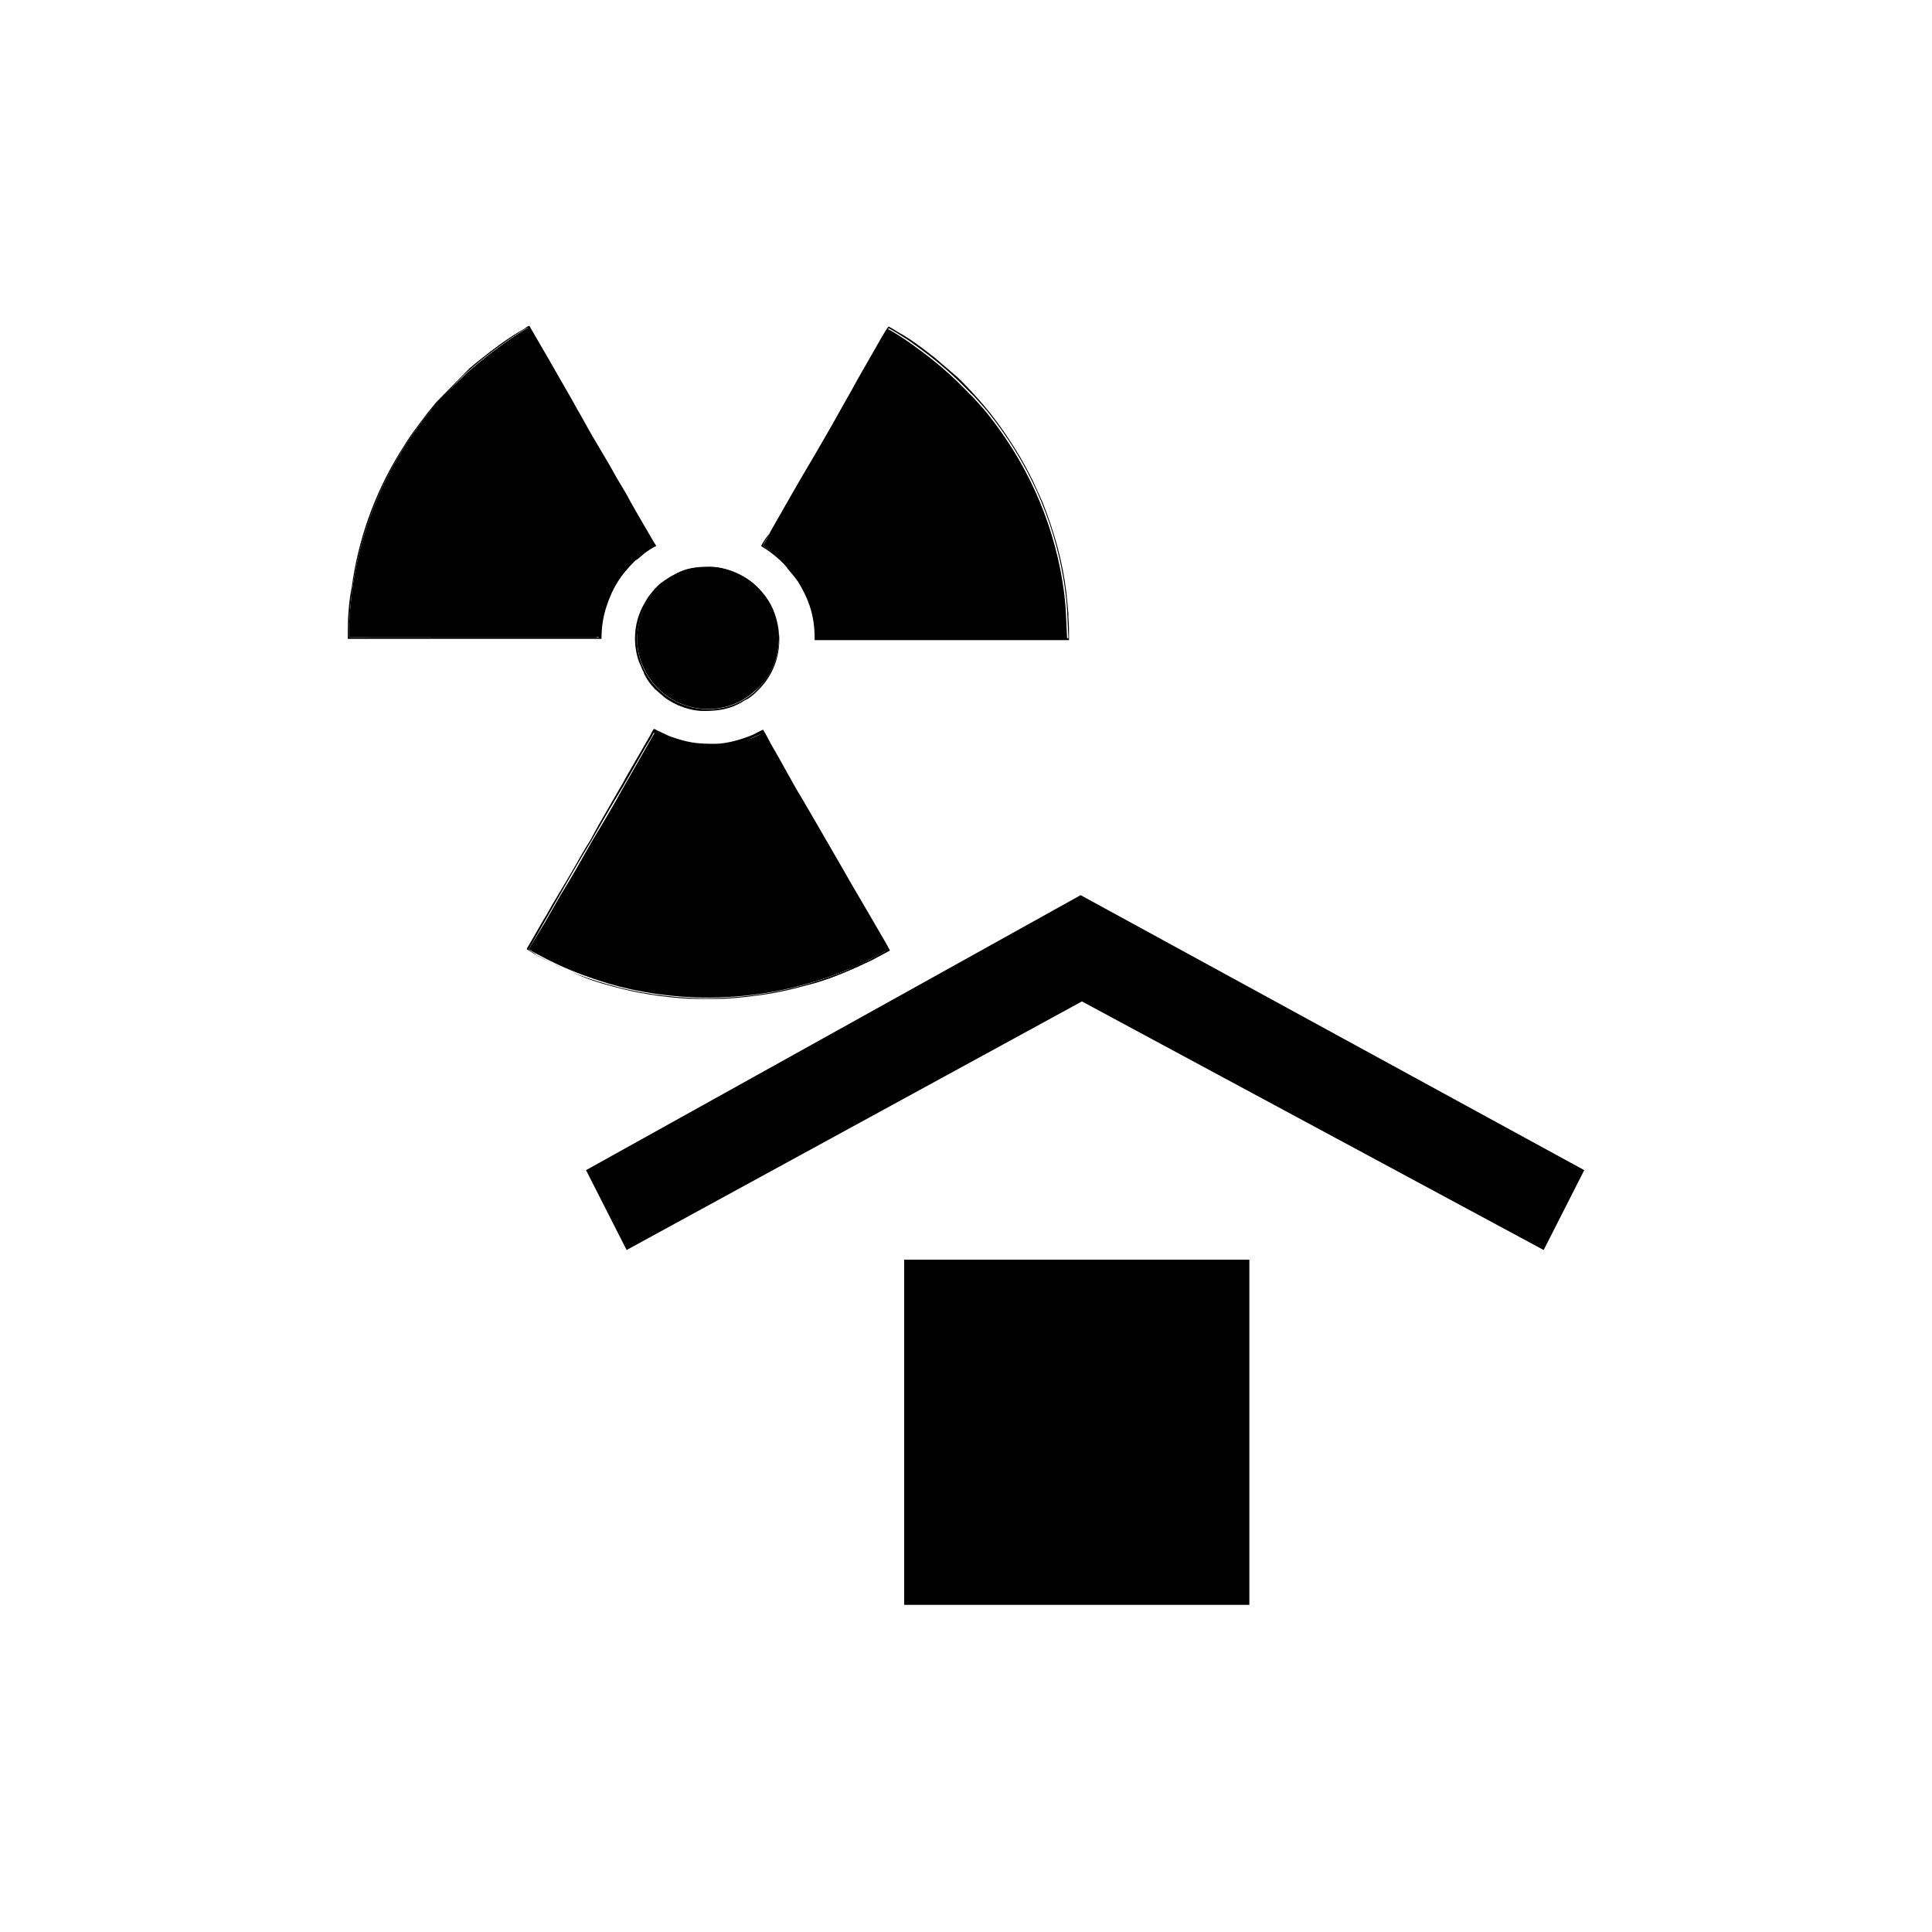
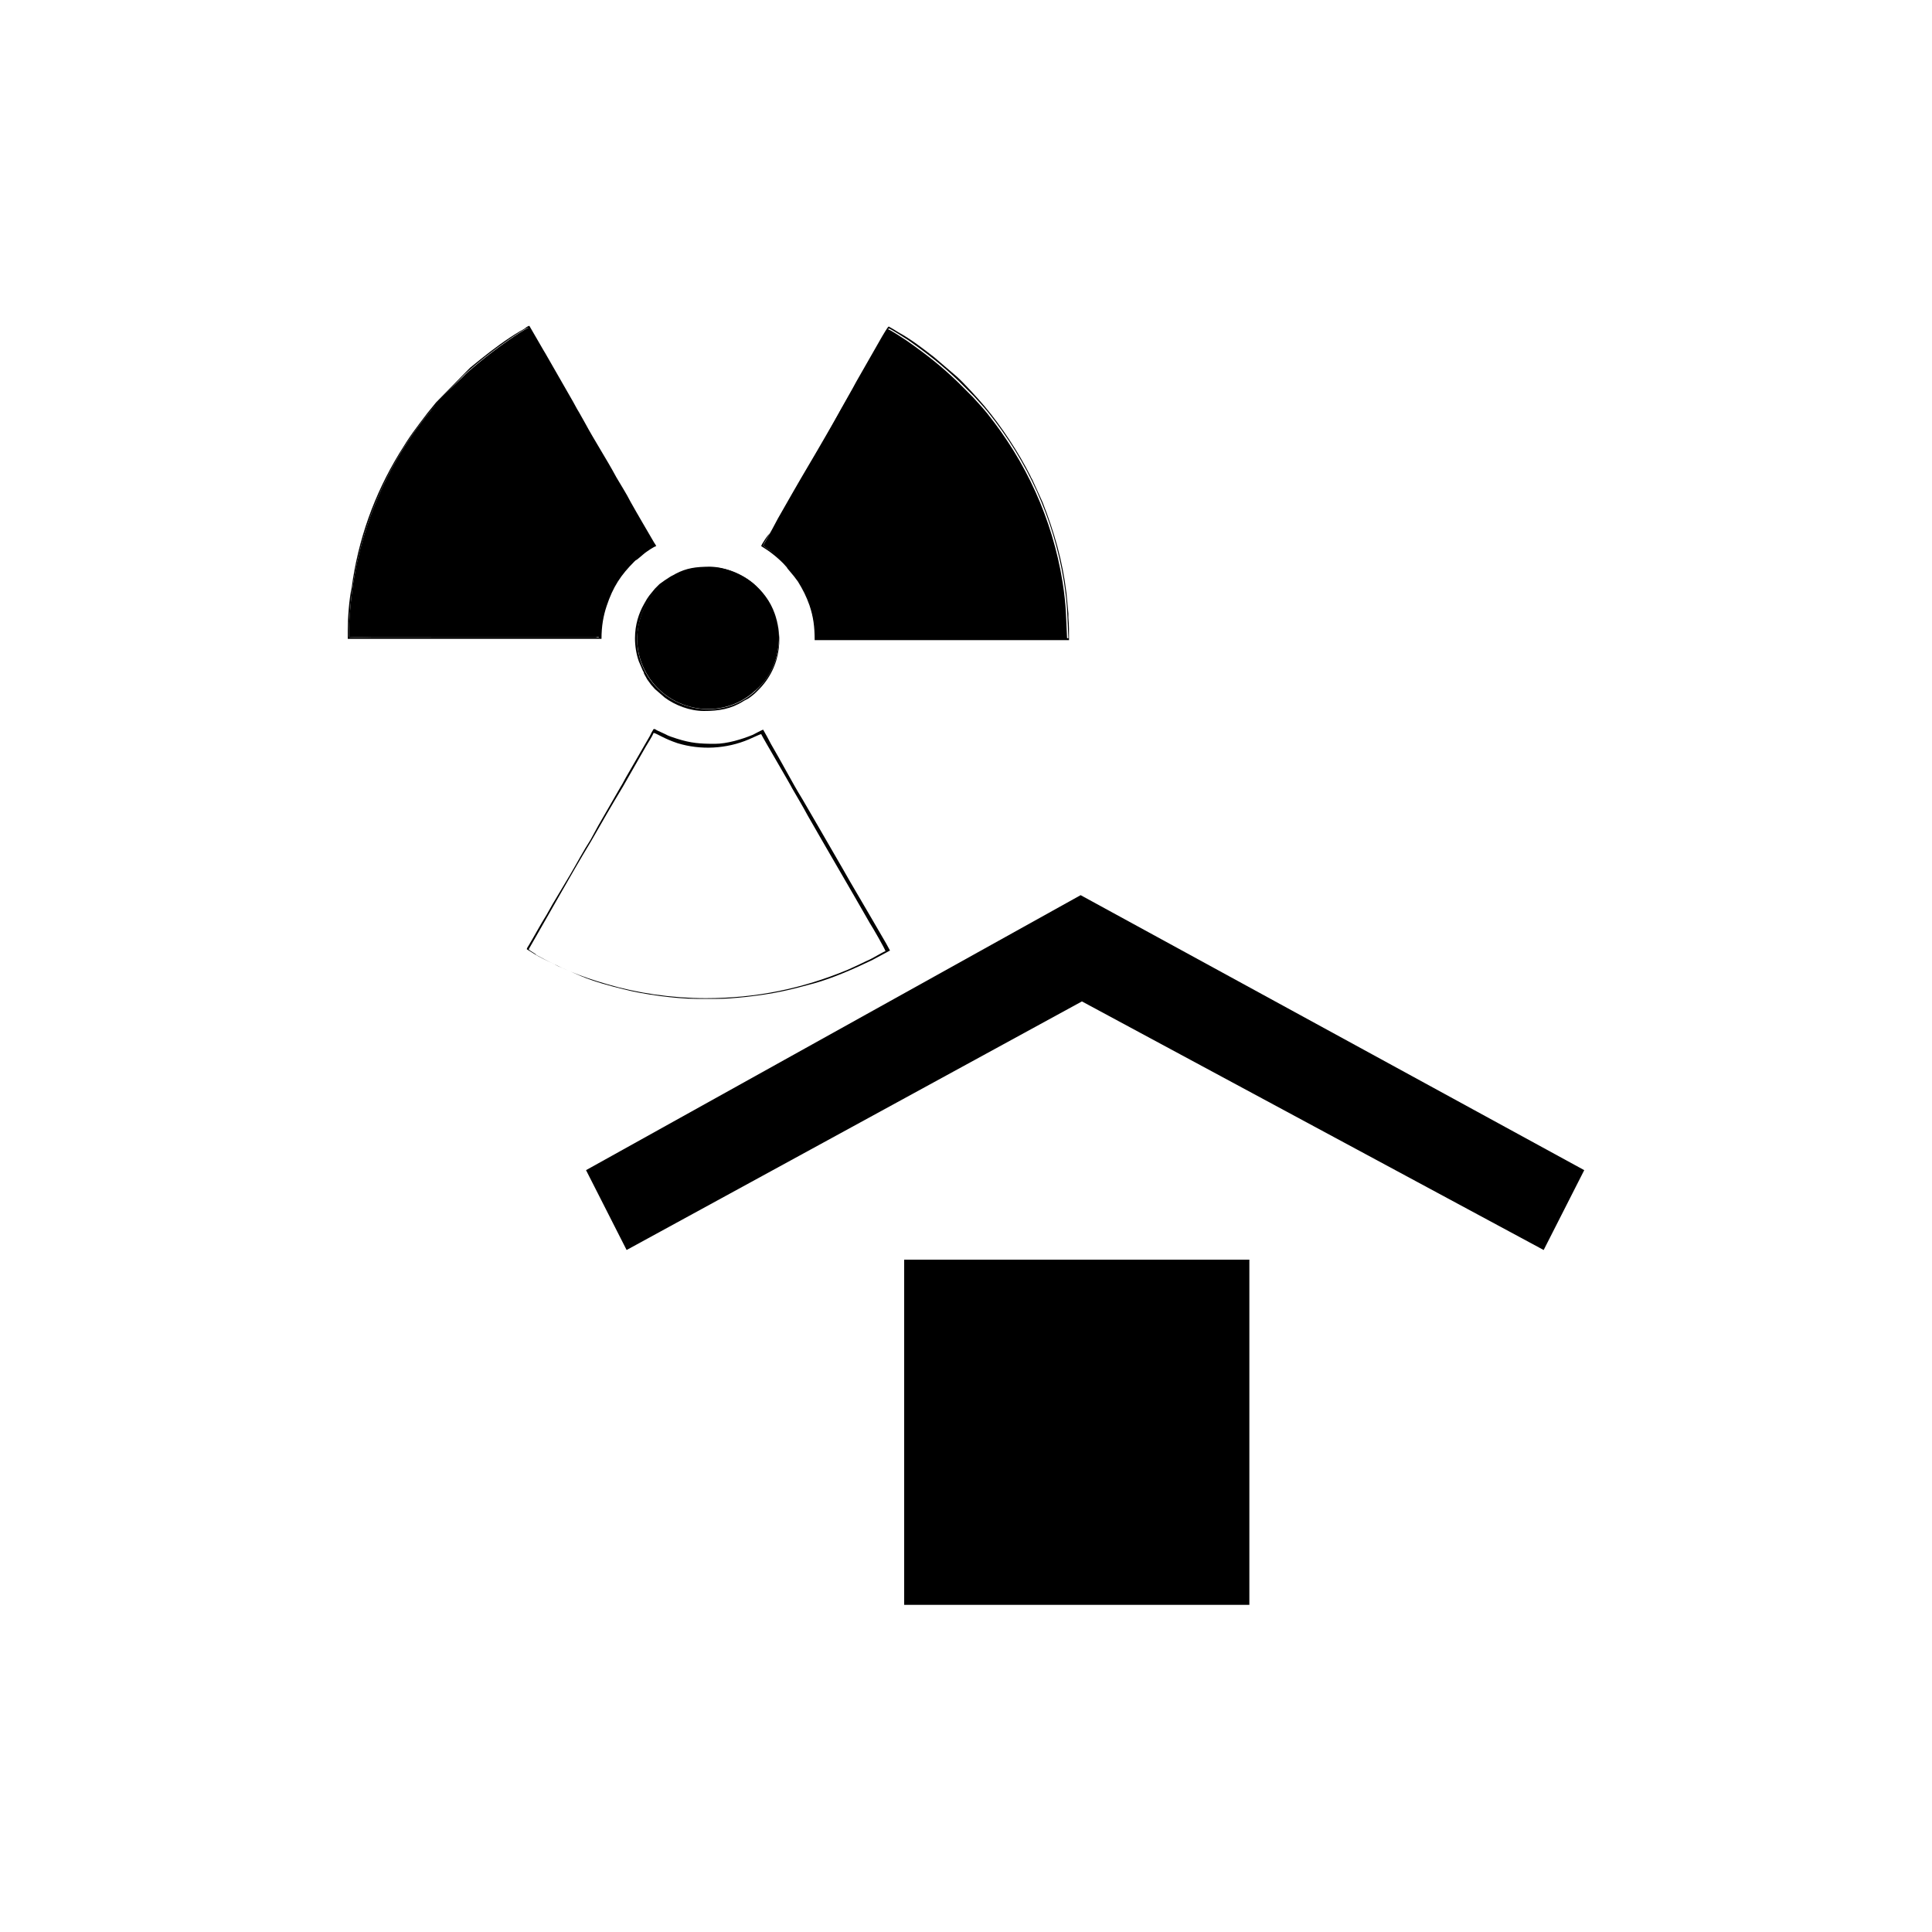
<svg xmlns="http://www.w3.org/2000/svg" id="Слой_1" x="0px" y="0px" viewBox="0 0 300 300" style="enable-background:new 0 0 300 300;" xml:space="preserve">
  <style type="text/css"> .st0{fill-rule:evenodd;clip-rule:evenodd;} </style>
  <g>
-     <path class="st0" d="M118.5,84.7c0.6,0.6,1.5,0.8,3.1,2.5c2.5,2.5,4.2,5.7,4.8,9.3c0.1,0.4,0.1,0.8,0.2,1.3c0,0.3,0,1.1,0.1,1.4 l39,0c-0.2-3.7-0.1-4.9-0.7-8.8c-1.6-9.9-5.7-18.7-11.7-26.2c-0.8-1-1.5-1.7-2.2-2.5c-0.2-0.2-0.4-0.4-0.6-0.6l-1.8-1.8 c-2.6-2.5-4.9-4.3-7.9-6.4c-0.5-0.3-2.5-1.7-3-1.8l-9.7,16.8c-1.6,2.8-3.3,5.6-4.9,8.4c-0.8,1.4-1.6,2.8-2.4,4.2 c-0.4,0.7-0.8,1.4-1.2,2.1C119.5,83,118.6,84.5,118.5,84.7" />
-     <path class="st0" d="M82.1,147.4c0.3,0.2,1,0.6,1.4,0.8c3.7,2,6.7,3.2,10.9,4.5c4.7,1.4,10.1,2.2,15.4,2.2c7.9,0,15-1.5,22-4.4 c1.1-0.4,2-0.9,3-1.4c0.8-0.3,2.5-1.4,2.9-1.5c-0.1-0.3-2.1-3.6-2.4-4.3c-3.2-5.6-6.5-11.2-9.7-16.8c-0.8-1.5-1.6-2.8-2.4-4.2 c-0.2-0.3-4.7-8.1-4.8-8.4c-0.2,0-1.4,0.7-1.9,0.8c-3.5,1.4-7.5,1.7-11.1,0.6c-2-0.6-3.2-1.4-3.7-1.6c-0.4,0.7-0.8,1.4-1.2,2.1 l-3.6,6.3c-1.6,2.9-3.2,5.6-4.9,8.4c-1.6,2.8-3.2,5.7-4.9,8.4c-0.8,1.4-1.6,2.8-2.4,4.2L82.1,147.4" />
+     <path class="st0" d="M118.5,84.7c0.6,0.6,1.5,0.8,3.1,2.5c2.5,2.5,4.2,5.7,4.8,9.3c0.1,0.4,0.1,0.8,0.2,1.3c0,0.3,0,1.1,0.1,1.4 l39,0c-0.2-3.7-0.1-4.9-0.7-8.8c-1.6-9.9-5.7-18.7-11.7-26.2c-0.8-1-1.5-1.7-2.2-2.5c-0.2-0.2-0.4-0.4-0.6-0.6l-1.8-1.8 c-2.6-2.5-4.9-4.3-7.9-6.4c-0.5-0.3-2.5-1.7-3-1.8l-9.7,16.8c-1.6,2.8-3.3,5.6-4.9,8.4c-0.8,1.4-1.6,2.8-2.4,4.2 C119.5,83,118.6,84.5,118.5,84.7" />
    <path class="st0" d="M54.2,98.9c1.2,0.1,2.6,0,3.8,0H85c2.6,0,5.1,0,7.7,0c0.5,0,0.5,0.1,0.5-0.3c0-1.9,0.5-4,1.2-5.7 c1.3-3.2,3.7-6.1,6.6-7.9l0.6-0.4l-9.7-16.9c-1.6-2.8-3.2-5.5-4.9-8.4L83.3,53c-0.4-0.7-0.8-1.4-1.2-2.1c-0.8,0.2-5.1,3.3-5.7,3.8 c-0.7,0.5-3.8,3-4.5,3.8L68.3,62L66.7,64c-6.9,8.3-11.4,19.3-12.3,30.4C54.3,95.3,54.1,98.1,54.2,98.9" />
    <path class="st0" d="M120.9,100.1c0.2-1.6-0.1-3.4-0.6-4.8c-1.3-3.7-4.9-6.8-9.3-7.2c-6.5-0.5-11.4,4.2-12,10 c-0.2,1.7,0.1,3.4,0.6,4.8c2.8,7.4,12,9.5,17.6,4.4C119,105.8,120.5,103.6,120.9,100.1" />
    <path class="st0" d="M118.2,84.8c0.9,0.6,1,0.6,2,1.4c0.5,0.4,1.4,1.2,1.8,1.7c0.1,0.1,0.2,0.2,0.3,0.4l1,1.2 c0.2,0.3,0.4,0.5,0.6,0.8c0.8,1.3,1.3,2.3,1.8,3.7c0.6,1.8,0.8,3.3,0.8,5.4H166v-0.1c0-1.1,0-2.3-0.1-3.4c0-0.2,0-0.4,0-0.6 l-0.3-3.2c-0.6-5-1.9-9.5-3.7-14.1l-1.5-3.3c-0.1-0.3-0.3-0.5-0.4-0.8c-1.8-3.6-4.5-7.7-7.1-10.8c-1.1-1.3-3.1-3.5-4.3-4.6l-3.5-3 c-1.8-1.4-3.6-2.8-5.6-3.9c-0.3-0.2-1.3-0.8-1.5-0.9c-0.2,0.1-0.8,1.2-1,1.5l-4,7c-0.2,0.4-0.4,0.7-0.6,1.1l-1.8,3.2 c-0.2,0.4-0.4,0.7-0.6,1.1c-0.2,0.4-0.4,0.7-0.6,1.1l-1.2,2.2c-0.2,0.4-0.4,0.7-0.6,1.1l-6.8,11.7c-0.4,0.7-0.8,1.4-1.2,2.1 C119.3,82.9,118.2,84.6,118.2,84.8 M118.5,84.7c0.1-0.3,1-1.8,1.2-2.1c0.4-0.7,0.8-1.4,1.2-2.1c0.8-1.4,1.6-2.8,2.4-4.2 c1.6-2.8,3.3-5.6,4.9-8.4L138,51c0.4,0.1,2.5,1.5,3,1.8c3,2.1,5.3,3.9,7.9,6.4l1.8,1.8c0.2,0.2,0.4,0.4,0.6,0.6 c0.7,0.8,1.4,1.5,2.2,2.5c6,7.5,10.1,16.3,11.7,26.2c0.6,3.9,0.5,5.1,0.7,8.8l-39,0c-0.1-0.2,0-1.1-0.1-1.4c0-0.4-0.1-0.8-0.2-1.3 c-0.6-3.6-2.3-6.8-4.8-9.3C120,85.5,119.1,85.3,118.5,84.7z" />
    <path class="st0" d="M111.4,155.1h-3.3c-3.1,0-8.3-0.7-11.3-1.5c-2.1-0.5-4.6-1.2-6.5-2l-3.7-1.6c-0.7-0.4-2.1-1-2.8-1.4 c-0.2-0.1-0.4-0.2-0.7-0.4l-1.3-0.8c0-0.2,0.2-0.4,0.3-0.6c0.9-1.5,1.8-3.2,2.8-4.8l0.9-1.6c0.1-0.2,0.2-0.3,0.3-0.5l2.5-4.2 c1-1.7,2-3.6,3.1-5.3c0.2-0.4,0.4-0.7,0.6-1.1c0.2-0.4,0.4-0.7,0.6-1.1c1.1-1.9,2.3-4,3.4-5.9c0.1-0.2,0.2-0.3,0.3-0.5 c0.2-0.4,0.4-0.7,0.6-1.1l3.7-6.4c0.1-0.2,0.2-0.4,0.3-0.6c0.1-0.2,0.2-0.3,0.3-0.5c0.3,0,0.3,0.1,0.5,0.2l1.3,0.6 c0.5,0.3,1.2,0.5,1.8,0.7c2.2,0.7,3.6,0.8,5.9,0.8c1.9,0,4.2-0.7,5.9-1.4c0.4-0.2,1.3-0.7,1.6-0.8c0.4,0.7,0.8,1.4,1.2,2.2 c0.4,0.7,0.8,1.4,1.2,2.1l2.4,4.3c0.4,0.7,0.8,1.4,1.3,2.2l2.5,4.3c1.2,2.1,2.5,4.3,3.7,6.4c0.4,0.7,0.8,1.4,1.2,2.1 c1,1.7,2.1,3.6,3.1,5.3l2.5,4.3c0.1,0.2,0.5,0.9,0.6,1.1l-2.8,1.5c-2.7,1.3-6.1,2.8-9,3.6c-4,1.1-6.2,1.6-10.5,2.1 C113.9,155,112.7,155.1,111.4,155.1 M82.1,147.4l2.4-4.2c0.8-1.4,1.6-2.8,2.4-4.2c1.6-2.8,3.2-5.6,4.9-8.4c1.6-2.8,3.2-5.6,4.9-8.4 l3.6-6.3c0.4-0.7,0.9-1.4,1.2-2.1c0.5,0.1,1.6,0.9,3.7,1.6c3.6,1.1,7.6,0.9,11.1-0.6c0.5-0.2,1.7-0.8,1.9-0.8 c0.1,0.3,4.7,8.1,4.8,8.4c0.8,1.4,1.6,2.7,2.4,4.2c3.2,5.6,6.5,11.2,9.7,16.8c0.4,0.6,2.3,3.9,2.4,4.3c-0.4,0.1-2.1,1.2-2.9,1.5 c-1,0.5-1.9,0.9-3,1.4c-7,2.9-14.1,4.4-22,4.4c-5.3,0-10.7-0.8-15.4-2.2c-4.2-1.2-7.2-2.5-10.9-4.5C83.1,148,82.3,147.7,82.1,147.4 z" />
    <path class="st0" d="M54,97.9v1.3h39.4c0-2,0.3-3.6,0.8-5.1c1-3,2.2-4.8,4.3-6.9c0.2-0.2,0.2-0.2,0.4-0.3c0.4-0.3,0.6-0.5,1.2-1 c0.4-0.3,1.4-1,1.8-1.1c-0.1-0.2-0.2-0.4-0.3-0.5c-1.1-1.9-2.7-4.6-3.7-6.4c-0.6-1.2-1.5-2.6-2.2-3.8c-1.5-2.8-3.4-5.7-4.9-8.5 L89.9,64c-0.1-0.2-0.2-0.3-0.3-0.5c-0.2-0.4-0.4-0.7-0.6-1.1l-4.3-7.5c-0.1-0.2-0.2-0.3-0.3-0.5l-2.2-3.8c-0.2,0-0.6,0.3-0.7,0.4 c-0.3,0.2-0.5,0.3-0.7,0.4c-2.2,1.3-4.2,2.8-6.2,4.4l-1.6,1.3c-0.1,0.1-0.2,0.2-0.3,0.3l-5,5.1l-1.3,1.6c-1.9,2.5-2.7,3.5-4.4,6.3 c-3.9,6.4-6.4,13.4-7.4,20.9C54.2,93.1,54,96,54,97.9 M54.2,98.9c-0.1-0.8,0.1-3.6,0.2-4.5c0.9-11.1,5.4-22.1,12.3-30.4l1.6-1.9 l3.5-3.6c0.7-0.8,3.8-3.3,4.5-3.8c0.6-0.5,4.9-3.6,5.7-3.8c0.4,0.7,0.8,1.4,1.2,2.1l3.6,6.3c1.7,2.9,3.2,5.6,4.9,8.4l9.7,16.9 l-0.6,0.4c-2.9,1.8-5.3,4.7-6.6,7.9c-0.7,1.7-1.2,3.8-1.2,5.7c0,0.5,0,0.4-0.5,0.3c-2.6,0-5.1,0-7.7,0H58 C56.8,98.9,55.4,99,54.2,98.9z" />
    <path class="st0" d="M98.6,99.1c0,1.2,0.2,2.5,0.6,3.6l0.6,1.4c0.1,0.2,0.2,0.3,0.2,0.5l0.5,0.9c0.8,1.1,0.4,0.6,1.2,1.5l1.5,1.3 c1.6,1.2,3.9,2.1,6.1,2.1c2.3,0,4.2-0.3,6.1-1.5c0.3-0.2,0.6-0.3,0.9-0.5c0.8-0.6,0.8-0.6,1.5-1.3c3.5-3.5,4.2-8.8,1.8-13.3 c-0.6-1.1-1.6-2.3-2.5-3.1c-1.7-1.5-4.5-2.7-6.9-2.7c-2.1,0-3.6,0.2-5.3,1.1c-0.3,0.2-0.6,0.3-0.9,0.5c-0.5,0.3-1.2,0.8-1.6,1.1 l-0.7,0.7c-0.8,1-1,1.1-1.7,2.4C99.2,95.2,98.6,97,98.6,99.1 M120.9,100.1c-0.4,3.5-1.9,5.6-3.7,7.3c-5.6,5-14.8,2.9-17.6-4.4 c-0.5-1.4-0.8-3.1-0.6-4.8c0.6-5.8,5.5-10.5,12-10c4.4,0.3,8,3.5,9.3,7.2C120.8,96.7,121.1,98.5,120.9,100.1z" />
    <rect x="140.4" y="195.6" width="53.6" height="53.6" />
    <polyline class="st0" points="167.8,139 91,181.7 97.3,194.1 168,155.5 239.7,194.1 246,181.7 167.8,139 " />
  </g>
</svg>